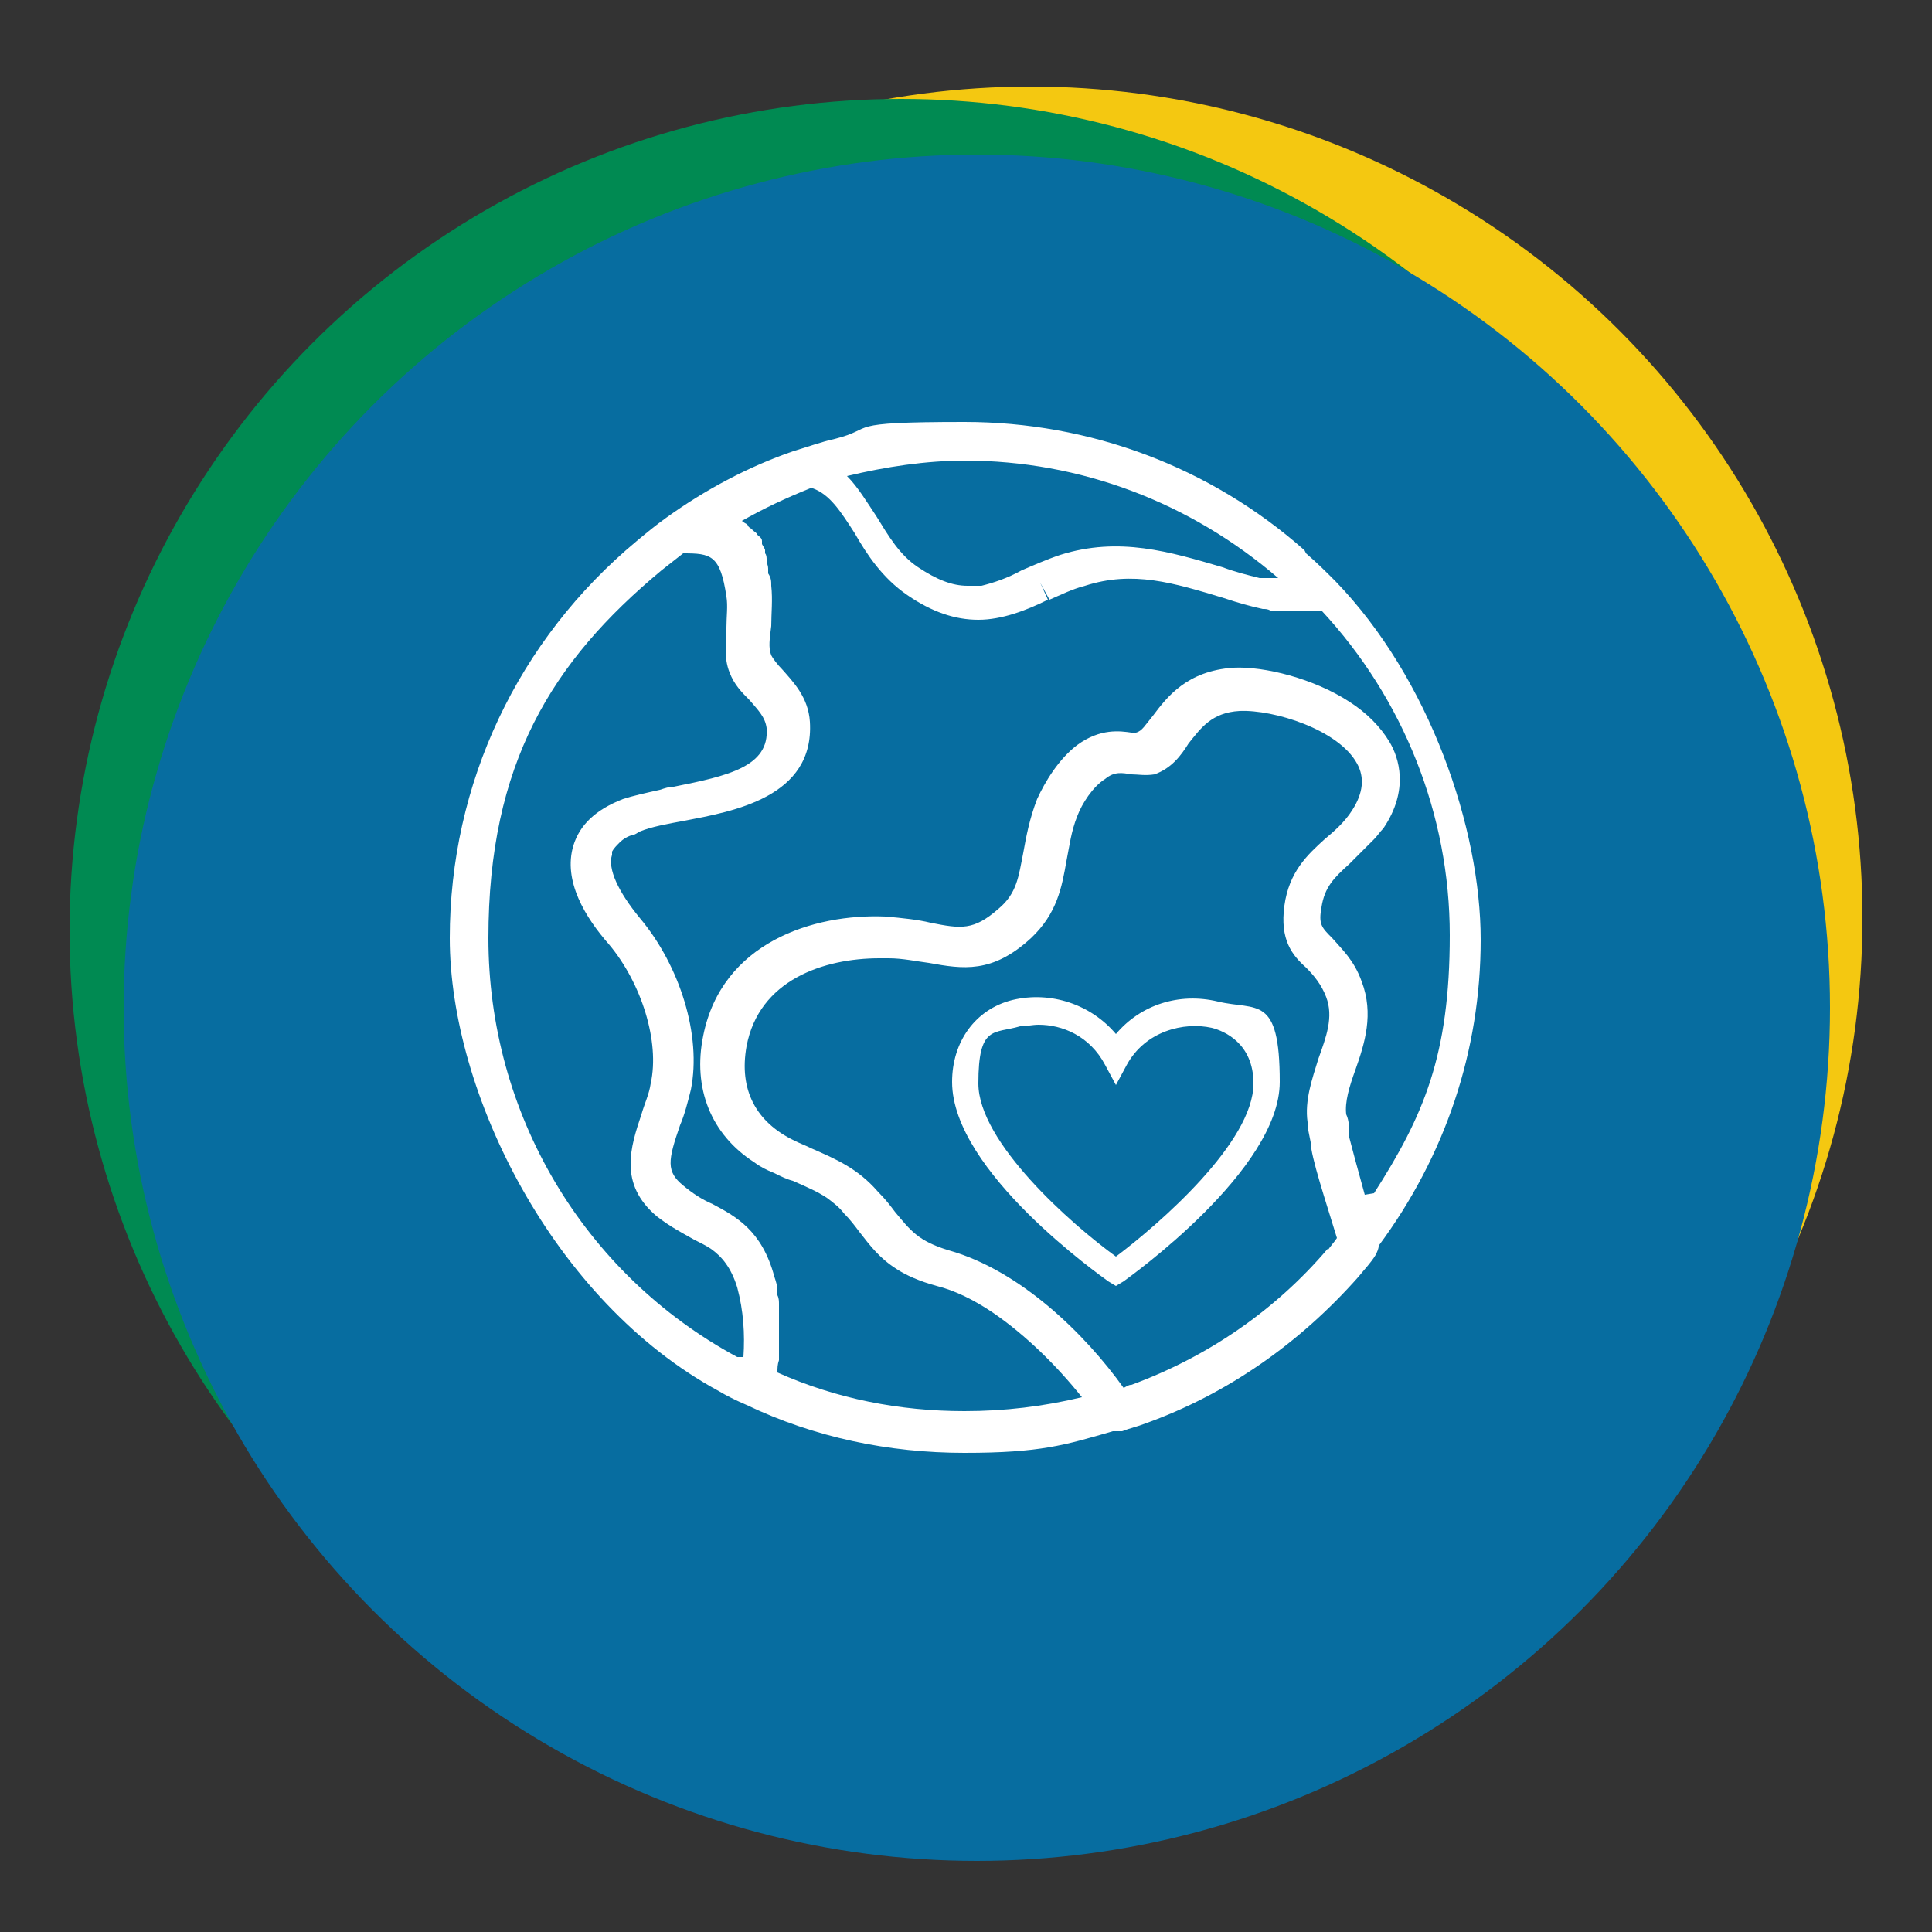
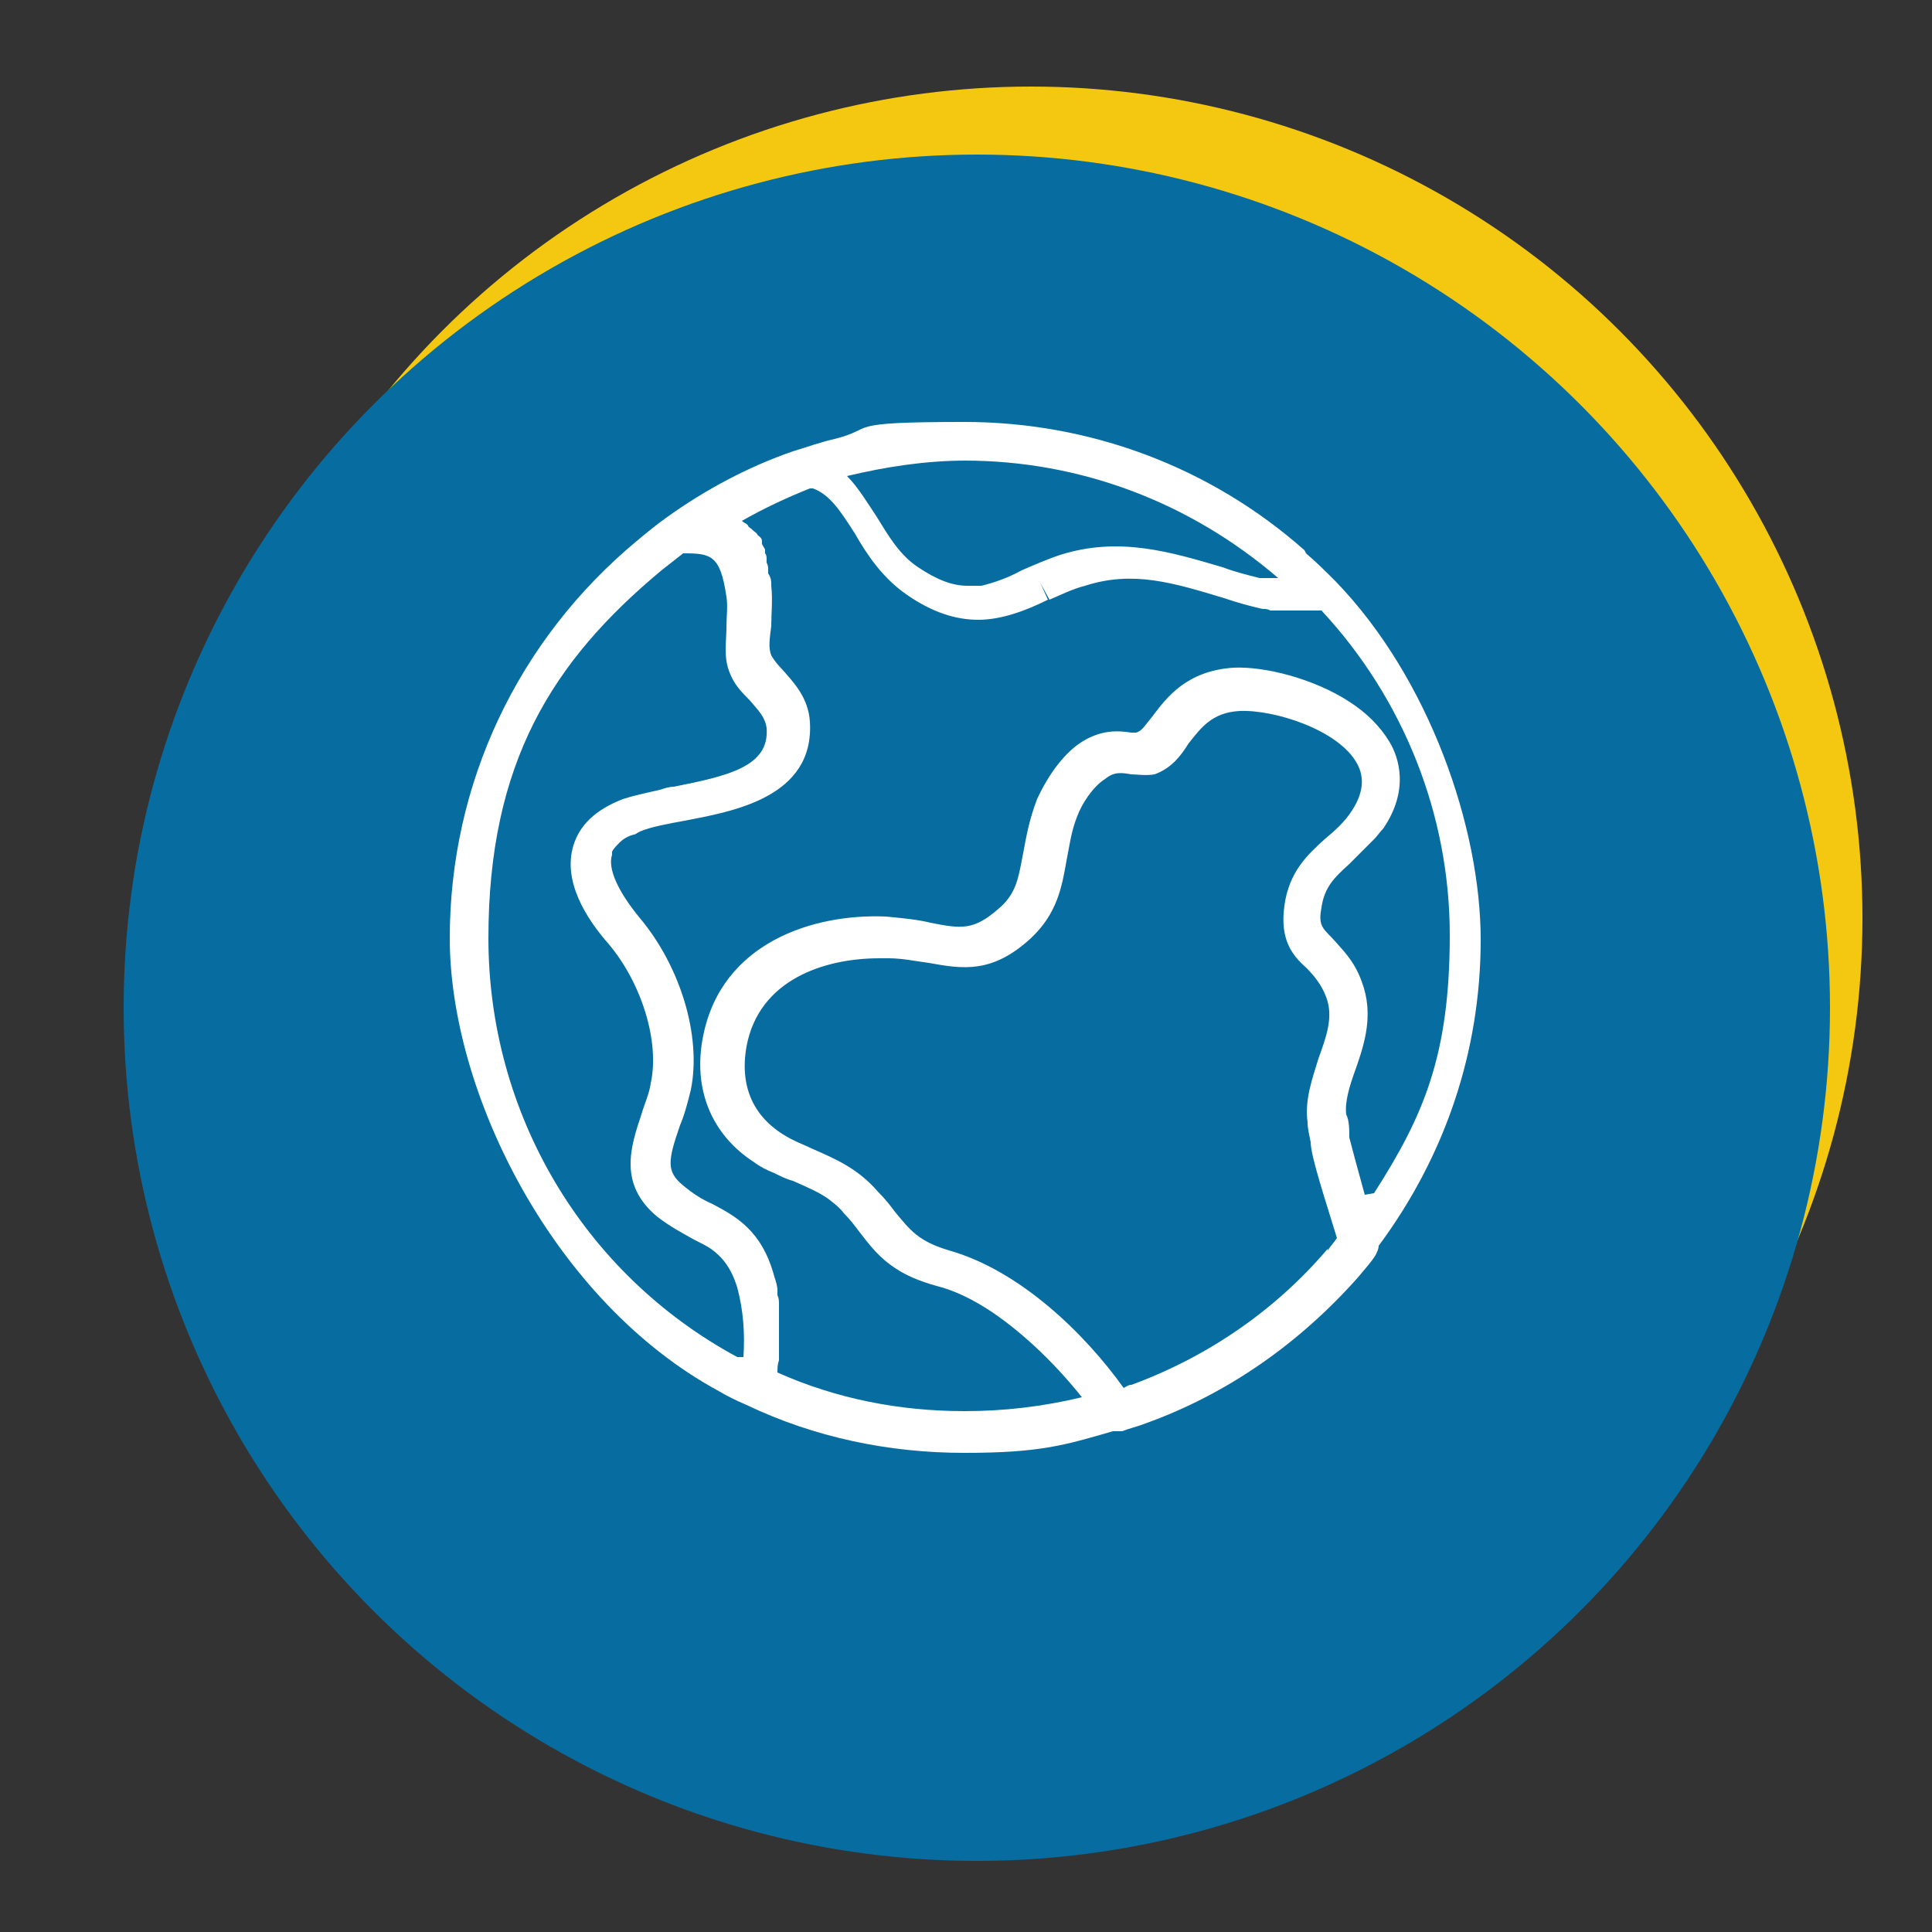
<svg xmlns="http://www.w3.org/2000/svg" width="125" height="125" viewBox="0 0 125 125">
  <rect x="0" y="0" width="125" height="125" fill="#333333" stroke="none" />
  <g style="isolation:isolate;">
    <g id="b">
      <circle cx="66.7" cy="59.4" r="53.8" style="fill:#f4c811; mix-blend-mode:multiply;" />
-       <circle cx="58.3" cy="60.2" r="53.8" style="fill:#008a52; mix-blend-mode:multiply;" />
      <circle cx="63.2" cy="65.2" r="55.2" style="fill:#076da0; mix-blend-mode:multiply;" />
      <path d="M84.4,35.6c-6.1-5.4-13.9-8.3-22-8.3s-5.6.4-8.4,1.1c-.9.2-1.7.5-2.7.8h0c-2.9,1-5.7,2.5-8.2,4.3-.7.5-1.3,1-1.9,1.5-7.7,6.4-12.1,15.7-12.1,25.7s6.7,23.5,17.4,29.3c.5.3,1.1.6,1.8.9,4.4,2.1,9.2,3.1,14.1,3.1s6.5-.5,9.6-1.4c0,0,.1,0,.2,0,.1,0,.2,0,.4,0,.5-.2,1-.3,1.5-.5,5.3-1.9,10-5.2,13.8-9.5.4-.5.8-.9,1.1-1.4.1-.2.2-.4.2-.6,4.3-5.8,6.6-12.6,6.6-19.8s-3.3-16.9-9.4-23.2c-.6-.6-1.2-1.2-1.9-1.8ZM62.4,29.8c7.5,0,14.6,2.7,20.3,7.6-.5,0-.9,0-1.2,0-.8-.2-1.6-.4-2.4-.7-3.4-1-6.7-2-10.5-.8-.9.3-1.8.7-2.5,1h0c-.9.5-1.8.8-2.6,1-.3,0-.6,0-.9,0-1,0-2-.4-3.2-1.2-1.2-.8-1.9-2-2.7-3.3-.6-.9-1.2-1.9-1.9-2.6,2.5-.6,5.1-1,7.7-1ZM47.9,87.8c0,0-.1,0-.2,0-10-5.4-16.1-15.8-16.1-27.1s4.1-17.9,11.2-23.8c.5-.4.9-.7,1.4-1.1,1.8,0,2.4.1,2.8,2.8.1.6,0,1.3,0,2,0,.9-.2,1.9.2,2.9.3.8.8,1.3,1.3,1.8.6.7,1,1.1,1.1,1.8.2,2.5-2.5,3.1-6,3.8-.3,0-.6.1-.9.2-.9.2-1.8.4-2.4.6-1.8.7-2.8,1.7-3.2,3-.7,2.3.8,4.7,2.3,6.4,2.1,2.5,3.3,6.3,2.7,9-.1.7-.4,1.3-.6,2-.7,2.1-1.5,4.5,1,6.6.9.7,1.7,1.1,2.4,1.5.4.2.8.4,1.1.6.7.5,1.3,1.2,1.7,2.5.4,1.5.5,3,.4,4.5ZM85.9,80.8c-3.4,4-7.8,7-12.7,8.8-.2,0-.3.1-.5.2-2.5-3.5-6.7-7.6-11.3-8.9-2-.6-2.5-1.3-3.5-2.5-.3-.4-.6-.8-1.1-1.3-1.3-1.5-2.7-2.1-4.3-2.8-.4-.2-.7-.3-1.1-.5-2.5-1.2-3.6-3.3-3.1-6.1.8-4.3,5-5.7,8.6-5.7s.4,0,.6,0c.9,0,1.8.2,2.6.3,2.2.4,4.1.7,6.6-1.6,1.7-1.6,2-3.3,2.3-5,.2-1,.3-1.9.7-2.9.3-.8,1-1.9,1.8-2.4.6-.5,1.1-.4,1.7-.3.4,0,.9.1,1.5,0,1.1-.4,1.7-1.2,2.2-2,.8-1,1.5-2,3.3-2.1,2.2-.1,6.4,1.2,7.6,3.4.5.9.4,1.9-.3,3-.5.8-1.2,1.4-1.8,1.9h0c-1.1,1-2.3,2.1-2.6,4.3-.3,2.2.5,3.2,1.4,4,.5.5,1,1.1,1.3,1.9.5,1.3,0,2.6-.5,4-.4,1.3-.9,2.7-.7,4.1,0,.4.1.8.2,1.3,0,.9,1,3.9,1.7,6.2-.2.3-.4.5-.6.8ZM88.3,77.3c-.5-1.8-.9-3.3-1-3.7,0-.5,0-1.1-.2-1.5-.1-.8.2-1.8.6-2.9.6-1.7,1.2-3.6.4-5.7-.5-1.4-1.3-2.1-1.9-2.8-.7-.7-.9-.9-.7-2,.2-1.3.8-1.9,1.8-2.8h0c.1-.1.3-.3.4-.4.2-.2.4-.4.6-.6.2-.2.4-.4.6-.6.2-.2.4-.5.6-.7,1.7-2.5,1-4.6.4-5.6-.6-1-1.5-1.9-2.6-2.6-2.3-1.5-5.5-2.3-7.5-2.2-3,.2-4.3,1.9-5.2,3.1-.5.6-.7,1-1.1,1.1,0,0-.2,0-.3,0-.7-.1-2-.3-3.5.8-1.2.9-2.1,2.4-2.6,3.5-.5,1.3-.7,2.4-.9,3.5-.3,1.5-.4,2.6-1.6,3.6-1.6,1.4-2.4,1.3-4.4.9-.8-.2-1.8-.3-2.9-.4-4.7-.2-10.6,1.7-11.8,7.7-.7,3.4.5,6.4,3.3,8.2.4.3.8.5,1.3.7.4.2.8.4,1.2.5.9.4,1.6.7,2.2,1.1.4.3.8.6,1.1,1,.4.4.7.8,1,1.2.7.9,1.3,1.7,2.4,2.4.6.4,1.5.8,2.6,1.1,1.2.3,2.4.9,3.6,1.7,2.2,1.5,4.2,3.5,5.8,5.5-2.5.6-5,.9-7.6.9-4.2,0-8.3-.8-12.1-2.5,0-.3,0-.5.1-.8,0,0,0,0,0,0,0-.3,0-.5,0-.8,0,0,0-.2,0-.3,0-.2,0-.4,0-.6,0-.1,0-.2,0-.3,0-.2,0-.4,0-.5,0-.1,0-.2,0-.3,0-.2,0-.4,0-.5,0-.1,0-.2,0-.3,0-.2,0-.4-.1-.6,0,0,0-.2,0-.3,0-.3-.1-.6-.2-.9-.8-3-2.5-3.9-4-4.7-.7-.3-1.3-.7-1.9-1.2-1.1-.9-1-1.6-.2-3.9.3-.7.5-1.5.7-2.3.7-3.5-.7-8-3.3-11.1-1.4-1.7-2.1-3.2-1.8-4.1,0,0,0-.1,0-.2.1-.2.3-.4.5-.6.2-.2.5-.4.9-.5.1,0,.2-.1.4-.2h0c.7-.3,1.8-.5,2.9-.7,3.1-.6,8.4-1.5,8.1-6.4-.1-1.6-1.1-2.6-1.8-3.4-.3-.3-.6-.7-.7-.9-.2-.5-.1-1.1,0-1.9,0-.8.1-1.7,0-2.6,0-.3,0-.5-.2-.8,0,0,0-.2,0-.2,0-.2,0-.3-.1-.5,0,0,0-.2,0-.2,0-.1,0-.3-.1-.4,0,0,0-.1,0-.2,0-.1-.1-.2-.2-.4,0,0,0-.1,0-.2,0-.2-.2-.3-.3-.4,0,0,0,0,0,0,0-.1-.2-.2-.3-.3,0,0,0,0-.1-.1,0,0-.2-.1-.2-.2,0,0,0,0-.1-.1,0,0-.2-.1-.3-.2,0,0,0,0,0,0,1.4-.8,2.9-1.5,4.4-2.1,0,0,.1,0,.2,0,1.1.4,1.8,1.5,2.7,2.9.8,1.4,1.8,2.9,3.4,4,1.6,1.1,3.1,1.6,4.6,1.6s3.1-.6,4.5-1.3l-.5-1.1.6,1.1c.7-.3,1.5-.7,2.3-.9,3.1-1,5.7-.2,9,.8.9.3,1.6.5,2.5.7.2,0,.3,0,.5.1,0,0,.1,0,.2,0,.1,0,.2,0,.4,0,0,0,.1,0,.2,0,.1,0,.2,0,.3,0,0,0,.2,0,.2,0,.1,0,.2,0,.3,0,0,0,.2,0,.2,0,.1,0,.2,0,.3,0,0,0,.2,0,.2,0,.1,0,.2,0,.3,0,0,0,.2,0,.2,0,.1,0,.2,0,.3,0,0,0,.2,0,.2,0,0,0,0,0,0,0,5.3,5.7,8.3,13.2,8.3,21s-1.7,11.7-4.9,16.7Z" style="fill:#fff;" />
-       <path d="M78.8,64.8c-2.5-.6-5,.2-6.6,2.1-1.6-1.9-4.2-2.8-6.7-2.2-2.4.6-3.9,2.7-3.9,5.3,0,5.8,9.7,12.6,10.1,12.9l.5.3.5-.3c.4-.3,10.1-7.2,10.1-12.9s-1.5-4.6-4-5.2ZM72.2,81.3c-2.9-2.1-8.9-7.4-8.9-11.2s1-3.2,2.7-3.7c.4,0,.8-.1,1.2-.1,1.5,0,3.3.7,4.3,2.6l.7,1.3.7-1.3c1.2-2.2,3.7-2.8,5.5-2.4.8.2,2.7,1,2.7,3.6,0,3.8-6.1,9.1-8.9,11.2Z" style="fill:#fff;" />
    </g>
  </g>
</svg>